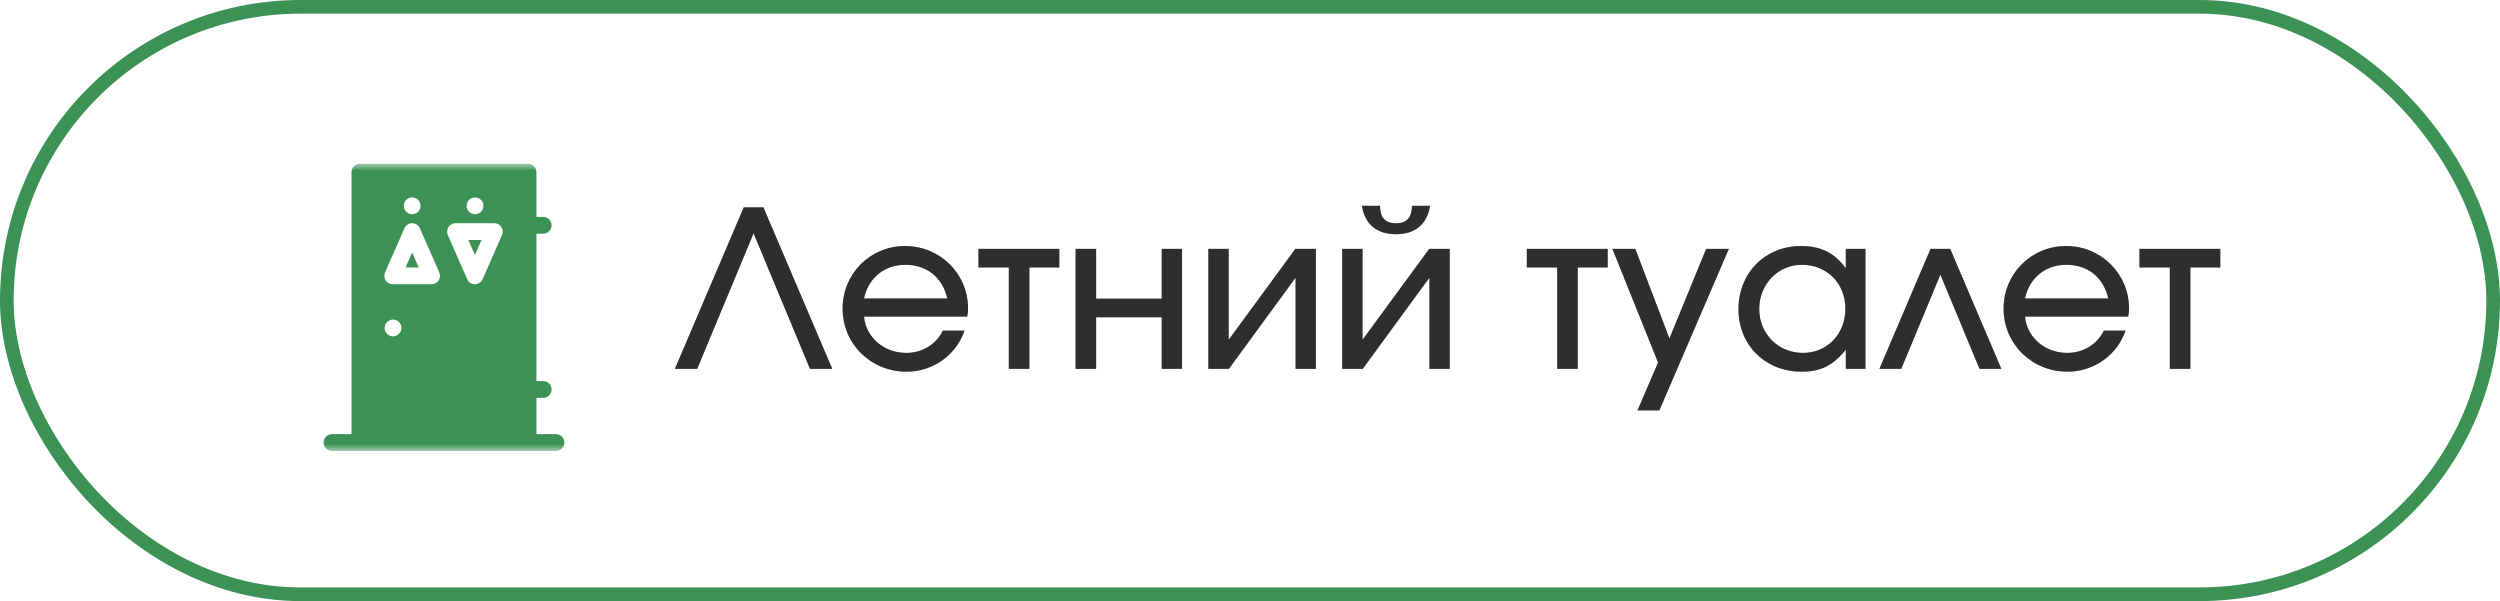
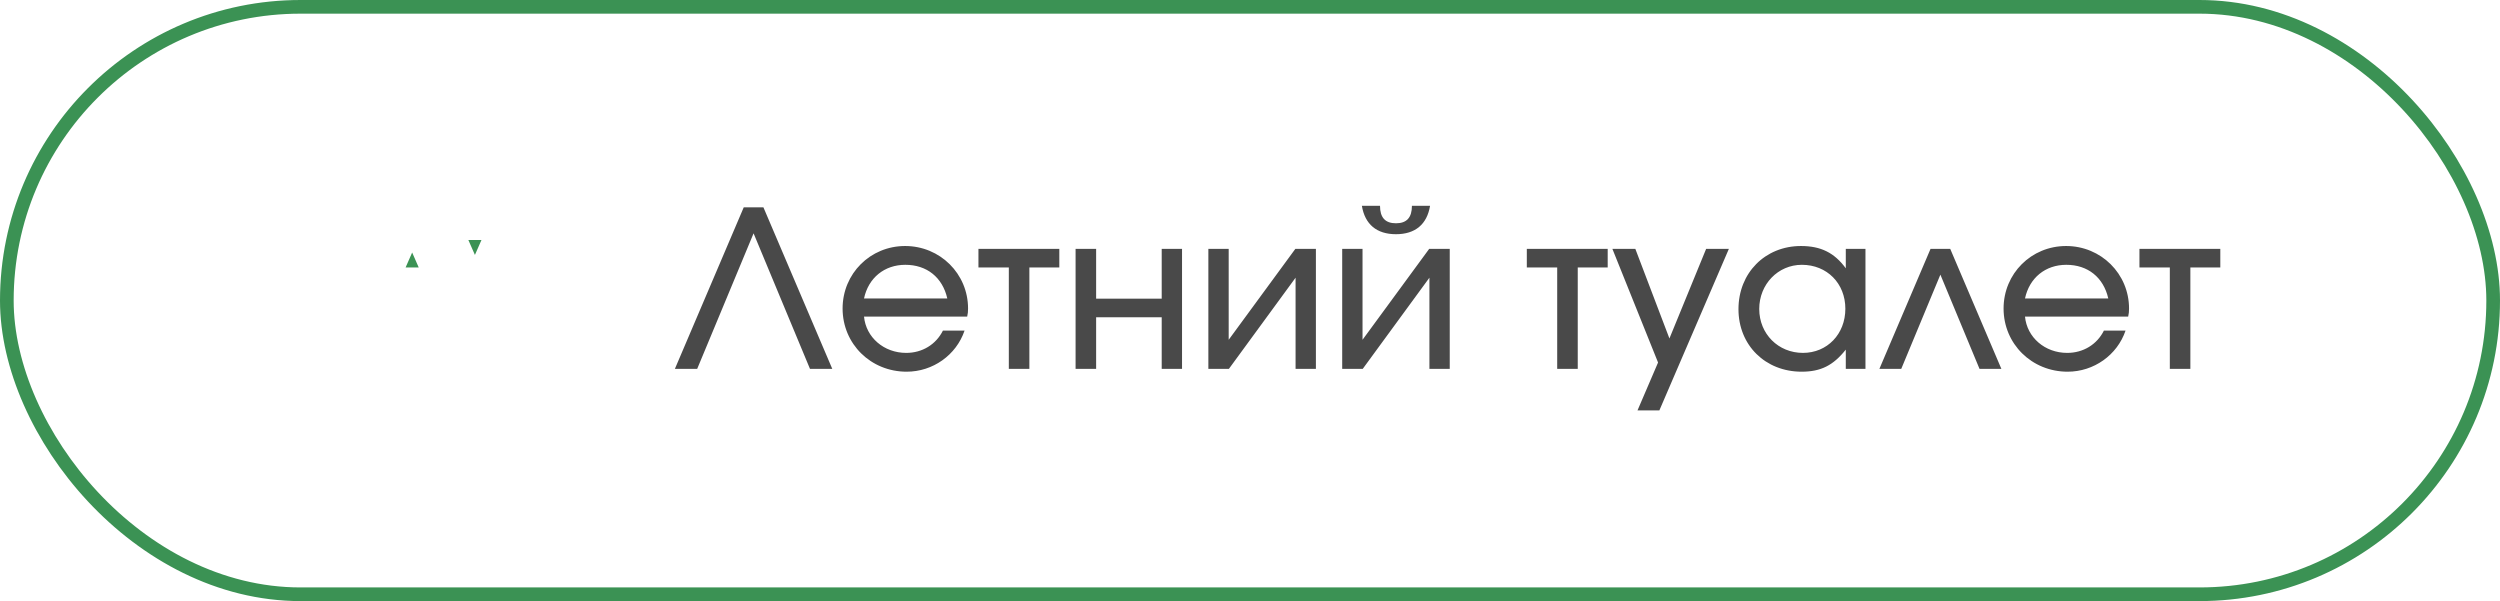
<svg xmlns="http://www.w3.org/2000/svg" width="183" height="44" viewBox="0 0 183 44" fill="none">
  <rect x="0.5" y="0.5" width="182" height="43" rx="21.5" stroke="#3B9254" />
  <path d="M34.764 18.662L35.244 17.568H34.284L34.764 18.662Z" fill="#3B9254" />
  <path d="M29.69 19.578H30.65L30.17 18.484L29.69 19.578Z" fill="#3B9254" />
  <mask id="mask0_3022_3474" style="mask-type:luminance" maskUnits="userSpaceOnUse" x="22" y="12" width="21" height="21">
-     <path d="M22 12H43V33H22V12Z" fill="white" />
-   </mask>
+     </mask>
  <g mask="url(#mask0_3022_3474)">
    <path d="M36.749 17.2L35.327 20.44C35.229 20.664 35.008 20.808 34.764 20.808C34.52 20.808 34.299 20.664 34.2 20.44L32.779 17.2C32.696 17.01 32.714 16.79 32.827 16.616C32.941 16.442 33.135 16.337 33.342 16.337H36.185C36.393 16.337 36.587 16.442 36.7 16.616C36.814 16.79 36.832 17.01 36.749 17.2ZM32.107 20.529C31.993 20.703 31.799 20.808 31.592 20.808H28.749C28.541 20.808 28.347 20.703 28.234 20.529C28.12 20.355 28.102 20.136 28.185 19.946L29.607 16.705C29.705 16.482 29.926 16.337 30.17 16.337C30.414 16.337 30.636 16.482 30.734 16.706L32.155 19.946C32.239 20.136 32.22 20.355 32.107 20.529ZM28.769 24.623C28.43 24.623 28.154 24.346 28.154 24.007C28.154 23.669 28.43 23.392 28.769 23.392C29.108 23.392 29.384 23.669 29.384 24.007C29.384 24.346 29.108 24.623 28.769 24.623ZM30.17 14.451C30.509 14.451 30.785 14.727 30.785 15.066C30.785 15.405 30.509 15.681 30.17 15.681C29.831 15.681 29.555 15.405 29.555 15.066C29.555 14.727 29.831 14.451 30.17 14.451ZM34.772 14.451C35.11 14.451 35.387 14.727 35.387 15.066C35.387 15.405 35.11 15.681 34.772 15.681C34.433 15.681 34.156 15.405 34.156 15.066C34.156 14.727 34.433 14.451 34.772 14.451ZM40.696 31.78H39.267V29.124H39.76C40.1 29.124 40.375 28.849 40.375 28.509C40.375 28.169 40.1 27.894 39.76 27.894H39.267V17.107H39.76C40.1 17.107 40.375 16.831 40.375 16.491C40.375 16.151 40.1 15.876 39.76 15.876H39.267V12.605C39.267 12.265 38.992 11.99 38.652 11.99H26.348C26.008 11.99 25.732 12.265 25.732 12.605V31.78H24.304C23.964 31.78 23.689 32.055 23.689 32.395C23.689 32.735 23.964 33.01 24.304 33.01H26.348H38.652H40.696C41.036 33.01 41.311 32.735 41.311 32.395C41.311 32.055 41.036 31.78 40.696 31.78Z" fill="#3B9254" />
  </g>
  <path d="M49.402 27L54.442 15.176L55.882 15.176L60.922 27L59.29 27L55.162 17.08L51.034 27L49.402 27ZM69.022 24.2L70.606 24.2C69.998 25.992 68.286 27.208 66.366 27.208C63.742 27.208 61.678 25.176 61.678 22.584C61.678 20.024 63.71 18.008 66.254 18.008C68.814 18.008 70.862 20.04 70.862 22.584C70.862 22.808 70.846 22.968 70.798 23.176L63.246 23.176C63.39 24.696 64.702 25.832 66.334 25.832C67.502 25.832 68.51 25.224 69.022 24.2ZM63.246 21.848L69.342 21.848C68.99 20.296 67.838 19.384 66.27 19.384C64.734 19.384 63.566 20.344 63.246 21.848ZM73.846 27L73.846 19.576L71.622 19.576L71.622 18.216L77.542 18.216L77.542 19.576L75.35 19.576L75.35 27L73.846 27ZM78.733 27L78.733 18.216L80.237 18.216L80.237 21.864L85.037 21.864L85.037 18.216L86.525 18.216L86.525 27L85.037 27L85.037 23.224L80.237 23.224L80.237 27L78.733 27ZM88.452 27L88.452 18.216L89.94 18.216L89.94 24.872L94.82 18.216L96.324 18.216L96.324 27L94.836 27L94.836 20.328L89.956 27L88.452 27ZM99.689 15.064L101.017 15.064C101.017 15.928 101.401 16.344 102.185 16.344C102.969 16.344 103.353 15.928 103.353 15.064L104.681 15.064C104.457 16.424 103.593 17.144 102.185 17.144C100.777 17.144 99.913 16.424 99.689 15.064ZM98.249 27L98.249 18.216L99.737 18.216L99.737 24.872L104.617 18.216L106.121 18.216L106.121 27L104.633 27L104.633 20.328L99.753 27L98.249 27ZM113.987 27L113.987 19.576L111.763 19.576L111.763 18.216L117.683 18.216L117.683 19.576L115.491 19.576L115.491 27L113.987 27ZM119.866 30.04L121.37 26.536L118.026 18.216L119.706 18.216L122.202 24.776L124.89 18.216L126.554 18.216L121.466 30.04L119.866 30.04ZM127.256 22.632C127.256 19.976 129.208 18.008 131.832 18.008C133.288 18.008 134.28 18.504 135.112 19.64L135.112 18.216L136.552 18.216L136.552 27L135.112 27L135.112 25.592C134.2 26.744 133.288 27.208 131.88 27.208C129.224 27.208 127.256 25.272 127.256 22.632ZM128.776 22.616C128.776 24.44 130.168 25.832 131.976 25.832C133.752 25.832 135.08 24.456 135.08 22.6C135.08 20.744 133.736 19.384 131.896 19.384C130.152 19.384 128.776 20.808 128.776 22.616ZM137.572 27L141.316 18.216L142.756 18.216L146.5 27L144.9 27L142.036 20.104L139.172 27L137.572 27ZM154.006 24.2L155.59 24.2C154.982 25.992 153.27 27.208 151.35 27.208C148.726 27.208 146.662 25.176 146.662 22.584C146.662 20.024 148.694 18.008 151.238 18.008C153.798 18.008 155.846 20.04 155.846 22.584C155.846 22.808 155.83 22.968 155.782 23.176L148.23 23.176C148.374 24.696 149.686 25.832 151.318 25.832C152.486 25.832 153.494 25.224 154.006 24.2ZM148.23 21.848L154.326 21.848C153.974 20.296 152.822 19.384 151.254 19.384C149.718 19.384 148.55 20.344 148.23 21.848ZM158.831 27L158.831 19.576L156.607 19.576L156.607 18.216L162.527 18.216L162.527 19.576L160.335 19.576L160.335 27L158.831 27Z" fill="#494949" />
-   <path d="M49.402 27L54.442 15.176L55.882 15.176L60.922 27L59.29 27L55.162 17.08L51.034 27L49.402 27ZM69.022 24.2L70.606 24.2C69.998 25.992 68.286 27.208 66.366 27.208C63.742 27.208 61.678 25.176 61.678 22.584C61.678 20.024 63.71 18.008 66.254 18.008C68.814 18.008 70.862 20.04 70.862 22.584C70.862 22.808 70.846 22.968 70.798 23.176L63.246 23.176C63.39 24.696 64.702 25.832 66.334 25.832C67.502 25.832 68.51 25.224 69.022 24.2ZM63.246 21.848L69.342 21.848C68.99 20.296 67.838 19.384 66.27 19.384C64.734 19.384 63.566 20.344 63.246 21.848ZM73.846 27L73.846 19.576L71.622 19.576L71.622 18.216L77.542 18.216L77.542 19.576L75.35 19.576L75.35 27L73.846 27ZM78.733 27L78.733 18.216L80.237 18.216L80.237 21.864L85.037 21.864L85.037 18.216L86.525 18.216L86.525 27L85.037 27L85.037 23.224L80.237 23.224L80.237 27L78.733 27ZM88.452 27L88.452 18.216L89.94 18.216L89.94 24.872L94.82 18.216L96.324 18.216L96.324 27L94.836 27L94.836 20.328L89.956 27L88.452 27ZM99.689 15.064L101.017 15.064C101.017 15.928 101.401 16.344 102.185 16.344C102.969 16.344 103.353 15.928 103.353 15.064L104.681 15.064C104.457 16.424 103.593 17.144 102.185 17.144C100.777 17.144 99.913 16.424 99.689 15.064ZM98.249 27L98.249 18.216L99.737 18.216L99.737 24.872L104.617 18.216L106.121 18.216L106.121 27L104.633 27L104.633 20.328L99.753 27L98.249 27ZM113.987 27L113.987 19.576L111.763 19.576L111.763 18.216L117.683 18.216L117.683 19.576L115.491 19.576L115.491 27L113.987 27ZM119.866 30.04L121.37 26.536L118.026 18.216L119.706 18.216L122.202 24.776L124.89 18.216L126.554 18.216L121.466 30.04L119.866 30.04ZM127.256 22.632C127.256 19.976 129.208 18.008 131.832 18.008C133.288 18.008 134.28 18.504 135.112 19.64L135.112 18.216L136.552 18.216L136.552 27L135.112 27L135.112 25.592C134.2 26.744 133.288 27.208 131.88 27.208C129.224 27.208 127.256 25.272 127.256 22.632ZM128.776 22.616C128.776 24.44 130.168 25.832 131.976 25.832C133.752 25.832 135.08 24.456 135.08 22.6C135.08 20.744 133.736 19.384 131.896 19.384C130.152 19.384 128.776 20.808 128.776 22.616ZM137.572 27L141.316 18.216L142.756 18.216L146.5 27L144.9 27L142.036 20.104L139.172 27L137.572 27ZM154.006 24.2L155.59 24.2C154.982 25.992 153.27 27.208 151.35 27.208C148.726 27.208 146.662 25.176 146.662 22.584C146.662 20.024 148.694 18.008 151.238 18.008C153.798 18.008 155.846 20.04 155.846 22.584C155.846 22.808 155.83 22.968 155.782 23.176L148.23 23.176C148.374 24.696 149.686 25.832 151.318 25.832C152.486 25.832 153.494 25.224 154.006 24.2ZM148.23 21.848L154.326 21.848C153.974 20.296 152.822 19.384 151.254 19.384C149.718 19.384 148.55 20.344 148.23 21.848ZM158.831 27L158.831 19.576L156.607 19.576L156.607 18.216L162.527 18.216L162.527 19.576L160.335 19.576L160.335 27L158.831 27Z" fill="black" fill-opacity="0.2" />
-   <path d="M49.402 27L54.442 15.176L55.882 15.176L60.922 27L59.29 27L55.162 17.08L51.034 27L49.402 27ZM69.022 24.2L70.606 24.2C69.998 25.992 68.286 27.208 66.366 27.208C63.742 27.208 61.678 25.176 61.678 22.584C61.678 20.024 63.71 18.008 66.254 18.008C68.814 18.008 70.862 20.04 70.862 22.584C70.862 22.808 70.846 22.968 70.798 23.176L63.246 23.176C63.39 24.696 64.702 25.832 66.334 25.832C67.502 25.832 68.51 25.224 69.022 24.2ZM63.246 21.848L69.342 21.848C68.99 20.296 67.838 19.384 66.27 19.384C64.734 19.384 63.566 20.344 63.246 21.848ZM73.846 27L73.846 19.576L71.622 19.576L71.622 18.216L77.542 18.216L77.542 19.576L75.35 19.576L75.35 27L73.846 27ZM78.733 27L78.733 18.216L80.237 18.216L80.237 21.864L85.037 21.864L85.037 18.216L86.525 18.216L86.525 27L85.037 27L85.037 23.224L80.237 23.224L80.237 27L78.733 27ZM88.452 27L88.452 18.216L89.94 18.216L89.94 24.872L94.82 18.216L96.324 18.216L96.324 27L94.836 27L94.836 20.328L89.956 27L88.452 27ZM99.689 15.064L101.017 15.064C101.017 15.928 101.401 16.344 102.185 16.344C102.969 16.344 103.353 15.928 103.353 15.064L104.681 15.064C104.457 16.424 103.593 17.144 102.185 17.144C100.777 17.144 99.913 16.424 99.689 15.064ZM98.249 27L98.249 18.216L99.737 18.216L99.737 24.872L104.617 18.216L106.121 18.216L106.121 27L104.633 27L104.633 20.328L99.753 27L98.249 27ZM113.987 27L113.987 19.576L111.763 19.576L111.763 18.216L117.683 18.216L117.683 19.576L115.491 19.576L115.491 27L113.987 27ZM119.866 30.04L121.37 26.536L118.026 18.216L119.706 18.216L122.202 24.776L124.89 18.216L126.554 18.216L121.466 30.04L119.866 30.04ZM127.256 22.632C127.256 19.976 129.208 18.008 131.832 18.008C133.288 18.008 134.28 18.504 135.112 19.64L135.112 18.216L136.552 18.216L136.552 27L135.112 27L135.112 25.592C134.2 26.744 133.288 27.208 131.88 27.208C129.224 27.208 127.256 25.272 127.256 22.632ZM128.776 22.616C128.776 24.44 130.168 25.832 131.976 25.832C133.752 25.832 135.08 24.456 135.08 22.6C135.08 20.744 133.736 19.384 131.896 19.384C130.152 19.384 128.776 20.808 128.776 22.616ZM137.572 27L141.316 18.216L142.756 18.216L146.5 27L144.9 27L142.036 20.104L139.172 27L137.572 27ZM154.006 24.2L155.59 24.2C154.982 25.992 153.27 27.208 151.35 27.208C148.726 27.208 146.662 25.176 146.662 22.584C146.662 20.024 148.694 18.008 151.238 18.008C153.798 18.008 155.846 20.04 155.846 22.584C155.846 22.808 155.83 22.968 155.782 23.176L148.23 23.176C148.374 24.696 149.686 25.832 151.318 25.832C152.486 25.832 153.494 25.224 154.006 24.2ZM148.23 21.848L154.326 21.848C153.974 20.296 152.822 19.384 151.254 19.384C149.718 19.384 148.55 20.344 148.23 21.848ZM158.831 27L158.831 19.576L156.607 19.576L156.607 18.216L162.527 18.216L162.527 19.576L160.335 19.576L160.335 27L158.831 27Z" fill="black" fill-opacity="0.2" />
</svg>